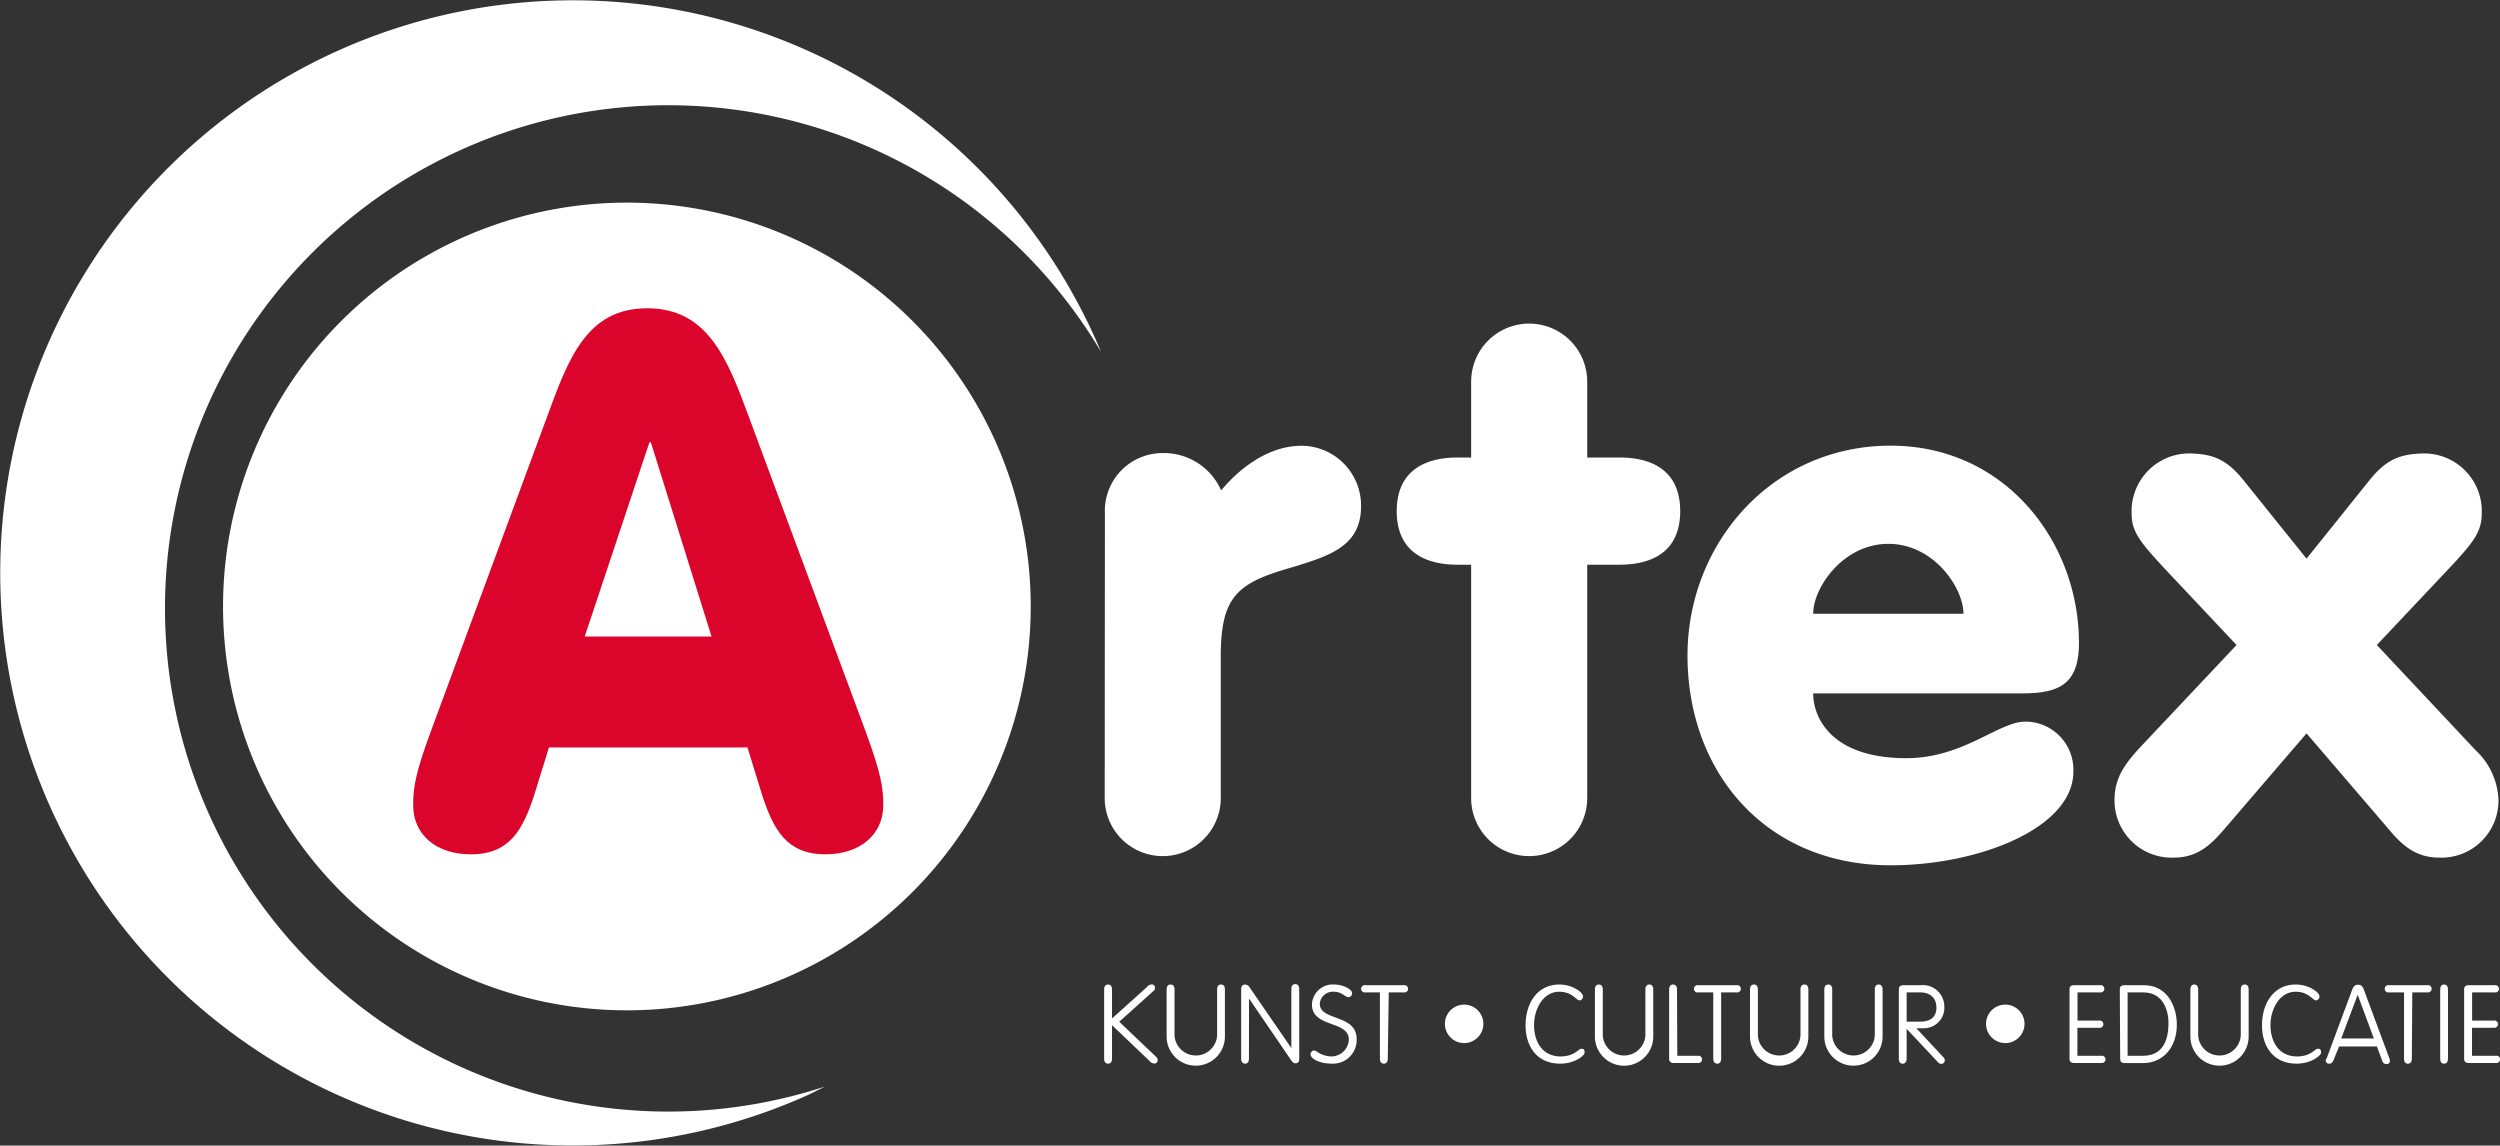
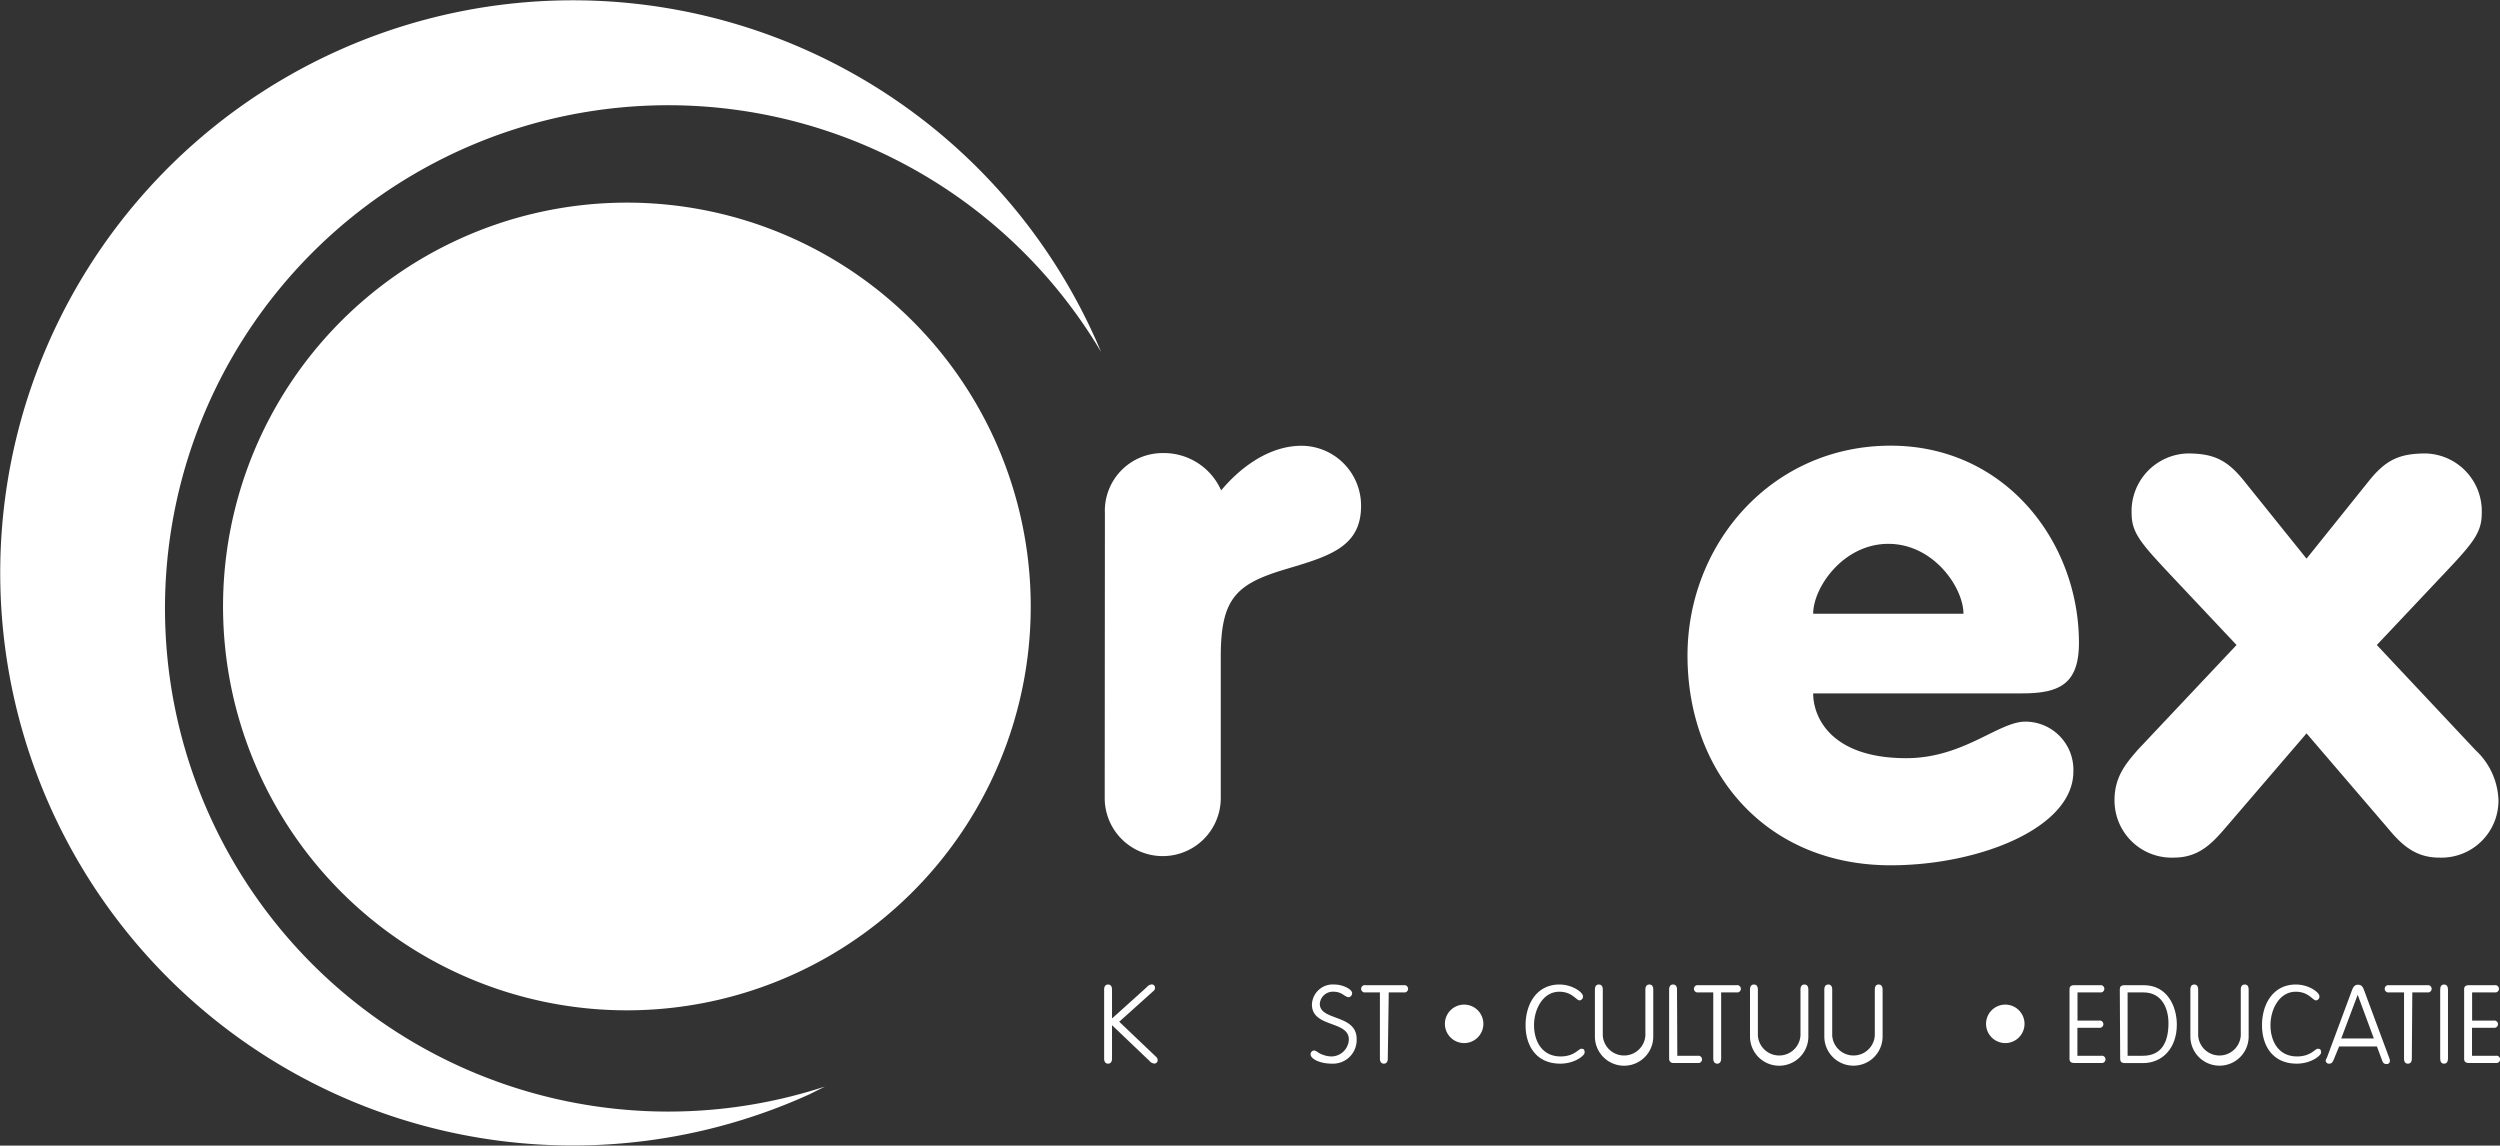
<svg xmlns="http://www.w3.org/2000/svg" viewBox="0 0 260 119.14">
  <rect x="0" y="0" width="260" height="119.14" fill="#333333" stroke="none" />
  <defs>
    <style>.cls-1{fill:#fff;}.cls-2{fill:#db052c}</style>
  </defs>
  <title>Asset 1</title>
  <g id="Layer_2" data-name="Layer 2">
    <g id="Laag_1" data-name="Laag 1">
      <path class="cls-1" d="M21.85,84.93A52.33,52.33,0,0,1,114.51,36.6c-.23-.54-.46-1.09-.71-1.63a59.55,59.55,0,1,0-29.62,78.84L85.8,113A52.34,52.34,0,0,1,21.85,84.93Z" />
      <path class="cls-1" d="M103.43,45.69A42,42,0,1,1,47.88,24.81,42,42,0,0,1,103.43,45.69Z" />
-       <path class="cls-2" d="M56.86,43.44C59.1,37.32,61,32.06,67.31,32.06s8.35,5.26,10.6,11.38L90,76c1.62,4.41,1.86,5.88,1.86,7.74,0,3.1-2.48,5.11-6,5.11-4.1,0-5.42-2.63-6.58-6.11l-1.54-5H57.09l-1.55,5c-1.16,3.48-2.47,6.11-6.57,6.11-3.56,0-6-2-6-5.11,0-1.86.23-3.33,1.86-7.74ZM67.69,46h-.15l-6.73,20.2H74Z" />
      <path class="cls-1" d="M114.91,53.39a6,6,0,0,1,6-6.27A6.51,6.51,0,0,1,127,51c2-2.4,5-4.64,8.36-4.64a6.22,6.22,0,0,1,6.19,6.26c0,4.18-3.17,5.19-7.59,6.5-5.26,1.55-7,2.94-7,9.13V83a6,6,0,1,1-12.07,0Z" />
-       <path class="cls-1" d="M153,58.73h-1.39c-3.87,0-6.35-1.71-6.35-5.57s2.48-5.58,6.35-5.58H153V39.69a6,6,0,1,1,12.07,0v7.89h3.33c3.87,0,6.34,1.71,6.34,5.58s-2.47,5.57-6.34,5.57h-3.33V83A6,6,0,1,1,153,83Z" />
      <path class="cls-1" d="M188.57,72.11c0,2.56,1.94,6.74,9.68,6.74,5.95,0,9.59-3.8,12.38-3.8a5,5,0,0,1,5,5.19c0,5.88-9.83,9.75-19,9.75-13,0-21.13-9.67-21.13-21.82,0-11.61,8.75-21.82,21.13-21.82,11.91,0,19.58,10,19.58,20.5,0,4.26-2,5.26-5.89,5.26Zm15.63-8.28c0-2.7-3.09-7.27-7.81-7.27s-7.82,4.57-7.82,7.27Z" />
      <path class="cls-1" d="M232.6,67.08l-6.26-6.65c-3.49-3.72-4.65-4.88-4.65-7a6,6,0,0,1,5.81-6.27c2.78,0,4.17.7,5.95,2.94l6.43,8,6.42-8c1.78-2.24,3.17-2.94,6-2.94a6,6,0,0,1,5.8,6.27c0,2.16-1.16,3.32-4.64,7l-6.27,6.65L257.44,78a7.44,7.44,0,0,1,2.4,5.19,5.93,5.93,0,0,1-6.19,6c-2.55,0-4-1.47-5.34-3.09l-8.43-9.83-8.44,9.83c-1.39,1.62-2.78,3.09-5.34,3.09a5.94,5.94,0,0,1-6.19-6c0-2.56,1.4-4,2.4-5.19Z" />
      <path class="cls-1" d="M115.65,110.09c0,.34-.15.53-.41.53s-.41-.19-.41-.53v-7.17c0-.35.15-.53.41-.53s.41.18.41.53v3l3.62-3.26a.76.76,0,0,1,.5-.28.33.33,0,0,1,.35.34.41.41,0,0,1-.18.36l-3.54,3.18,3.81,3.63a.51.51,0,0,1,.19.36.35.35,0,0,1-.37.36.74.74,0,0,1-.49-.28l-3.89-3.71Z" />
-       <path class="cls-1" d="M121.33,102.92c0-.35.15-.53.41-.53s.41.18.41.53v4.78a2.22,2.22,0,0,0,4.43,0v-4.78c0-.35.14-.53.41-.53s.4.18.4.53v4.88a3,3,0,0,1-6.06,0Z" />
-       <path class="cls-1" d="M129.89,110.09c0,.34-.14.53-.4.53s-.41-.19-.41-.53v-7.22c0-.32.18-.48.41-.48a.57.57,0,0,1,.47.3L134.3,109h0v-6.12c0-.35.15-.53.41-.53s.41.18.41.53v7.2c0,.38-.16.5-.38.5s-.31-.11-.45-.3l-4.39-6.43h0Z" />
      <path class="cls-1" d="M136.3,109.65a.39.39,0,0,1,.39-.4.88.88,0,0,1,.38.2,2.87,2.87,0,0,0,1.34.42,1.83,1.83,0,0,0,1.87-1.76c0-2-3.84-1.2-3.84-3.65a2.17,2.17,0,0,1,2.34-2.07c.88,0,1.84.5,1.84.89a.42.42,0,0,1-.34.43c-.42,0-.7-.57-1.56-.57a1.36,1.36,0,0,0-1.46,1.26c0,1.79,3.83,1.06,3.83,3.65a2.46,2.46,0,0,1-2.56,2.57C137.19,110.62,136.3,110.09,136.3,109.65Z" />
      <path class="cls-1" d="M144.33,110.09c0,.34-.15.53-.41.53s-.41-.19-.41-.53v-6.88H142a.38.38,0,1,1,0-.75h4a.38.38,0,1,1,0,.75h-1.57Z" />
      <path class="cls-1" d="M152.27,104.48a2,2,0,1,1-2,2A2,2,0,0,1,152.27,104.48Z" />
      <path class="cls-1" d="M164.63,103.61a.39.39,0,0,1-.36.43c-.34,0-.76-.9-2.1-.9-1.71,0-2.63,1.83-2.63,3.48s.82,3.25,2.77,3.25c1.42,0,1.86-.8,2.15-.8s.34.13.34.41-1,1.14-2.53,1.14c-2.48,0-3.61-1.84-3.61-4s1.13-4.23,3.52-4.23C163.54,102.39,164.63,103.21,164.63,103.61Z" />
      <path class="cls-1" d="M165.87,102.92c0-.35.15-.53.41-.53s.41.18.41.53v4.78a2.22,2.22,0,0,0,4.43,0v-4.78c0-.35.15-.53.41-.53s.41.18.41.53v4.88a3,3,0,0,1-6.07,0Z" />
      <path class="cls-1" d="M174.44,109.8h2.13a.38.38,0,1,1,0,.75H174a.41.41,0,0,1-.41-.41v-7.22c0-.35.15-.53.41-.53s.41.18.41.53Z" />
      <path class="cls-1" d="M179,110.09c0,.34-.15.53-.41.53s-.41-.19-.41-.53v-6.88h-1.57a.38.38,0,1,1,0-.75h4a.38.38,0,1,1,0,.75H179Z" />
      <path class="cls-1" d="M182,102.92c0-.35.15-.53.41-.53s.41.18.41.53v4.78a2.22,2.22,0,0,0,4.43,0v-4.78c0-.35.15-.53.41-.53s.41.18.41.53v4.88a3,3,0,0,1-6.07,0Z" />
      <path class="cls-1" d="M189.73,102.92c0-.35.15-.53.41-.53s.41.18.41.53v4.78a2.22,2.22,0,0,0,4.43,0v-4.78c0-.35.14-.53.4-.53s.41.18.41.53v4.88a3,3,0,0,1-6.06,0Z" />
-       <path class="cls-1" d="M198.29,110.09c0,.34-.14.53-.41.53s-.4-.19-.4-.53v-7.2c0-.27.12-.43.51-.43h1.78a2.23,2.23,0,0,1,2.44,2.19,2.14,2.14,0,0,1-2.16,2.29h-.75l2.8,3a.45.45,0,0,1,.16.36.36.36,0,0,1-.37.34.46.46,0,0,1-.36-.19L198.29,107Zm0-3.84h1.42c1.07,0,1.68-.5,1.68-1.45s-.58-1.59-1.68-1.59h-1.42Z" />
      <path class="cls-1" d="M208.55,104.48a2,2,0,1,1-2,2A2,2,0,0,1,208.55,104.48Z" />
      <path class="cls-1" d="M216.05,109.8h2.48a.38.38,0,1,1,0,.75h-2.8c-.36,0-.5-.15-.5-.43v-7.23c0-.28.14-.43.5-.43h2.68a.38.38,0,1,1,0,.75h-2.35v2.93h2.25a.38.38,0,1,1,0,.75h-2.26Z" />
      <path class="cls-1" d="M220.46,102.89c0-.28.13-.43.5-.43h2c2.45,0,3.43,2.22,3.43,4.1,0,2.49-1.54,4-3.5,4H221c-.37,0-.5-.15-.5-.43Zm.81,6.91h1.59c2,0,2.66-1.49,2.66-3.39,0-1.54-.68-3.2-2.61-3.2h-1.64Z" />
      <path class="cls-1" d="M227.8,102.92c0-.35.14-.53.4-.53s.41.18.41.53v4.78a2.22,2.22,0,0,0,4.43,0v-4.78c0-.35.15-.53.41-.53s.41.18.41.53v4.88a3,3,0,0,1-6.06,0Z" />
      <path class="cls-1" d="M241.22,103.61a.39.39,0,0,1-.36.43c-.34,0-.76-.9-2.1-.9-1.71,0-2.63,1.83-2.63,3.48s.82,3.25,2.77,3.25c1.42,0,1.86-.8,2.15-.8s.34.13.34.41-1,1.14-2.53,1.14c-2.48,0-3.61-1.84-3.61-4s1.13-4.23,3.52-4.23C240.13,102.39,241.22,103.21,241.22,103.61Z" />
      <path class="cls-1" d="M242.69,110.24c-.1.21-.17.38-.46.38a.33.33,0,0,1-.36-.32A.93.93,0,0,1,242,110l2.6-7c.1-.26.23-.59.64-.59s.53.33.63.59l2.6,7a.93.93,0,0,1,.08.34.32.32,0,0,1-.36.32c-.28,0-.38-.17-.45-.38l-.54-1.45h-3.93Zm2.51-6.78h0L243.49,108h3.39Z" />
      <path class="cls-1" d="M250.83,110.09c0,.34-.14.53-.41.53s-.4-.19-.4-.53v-6.88h-1.57a.38.38,0,1,1,0-.75h4a.38.38,0,1,1,0,.75h-1.57Z" />
      <path class="cls-1" d="M254.59,110.09c0,.34-.14.53-.41.53s-.4-.19-.4-.53v-7.17c0-.35.14-.53.4-.53s.41.18.41.53Z" />
      <path class="cls-1" d="M257.09,109.8h2.48a.38.38,0,1,1,0,.75h-2.8c-.36,0-.5-.15-.5-.43v-7.23c0-.28.14-.43.5-.43h2.68a.38.38,0,1,1,0,.75H257.1v2.93h2.25a.38.38,0,1,1,0,.75h-2.26Z" />
    </g>
  </g>
</svg>